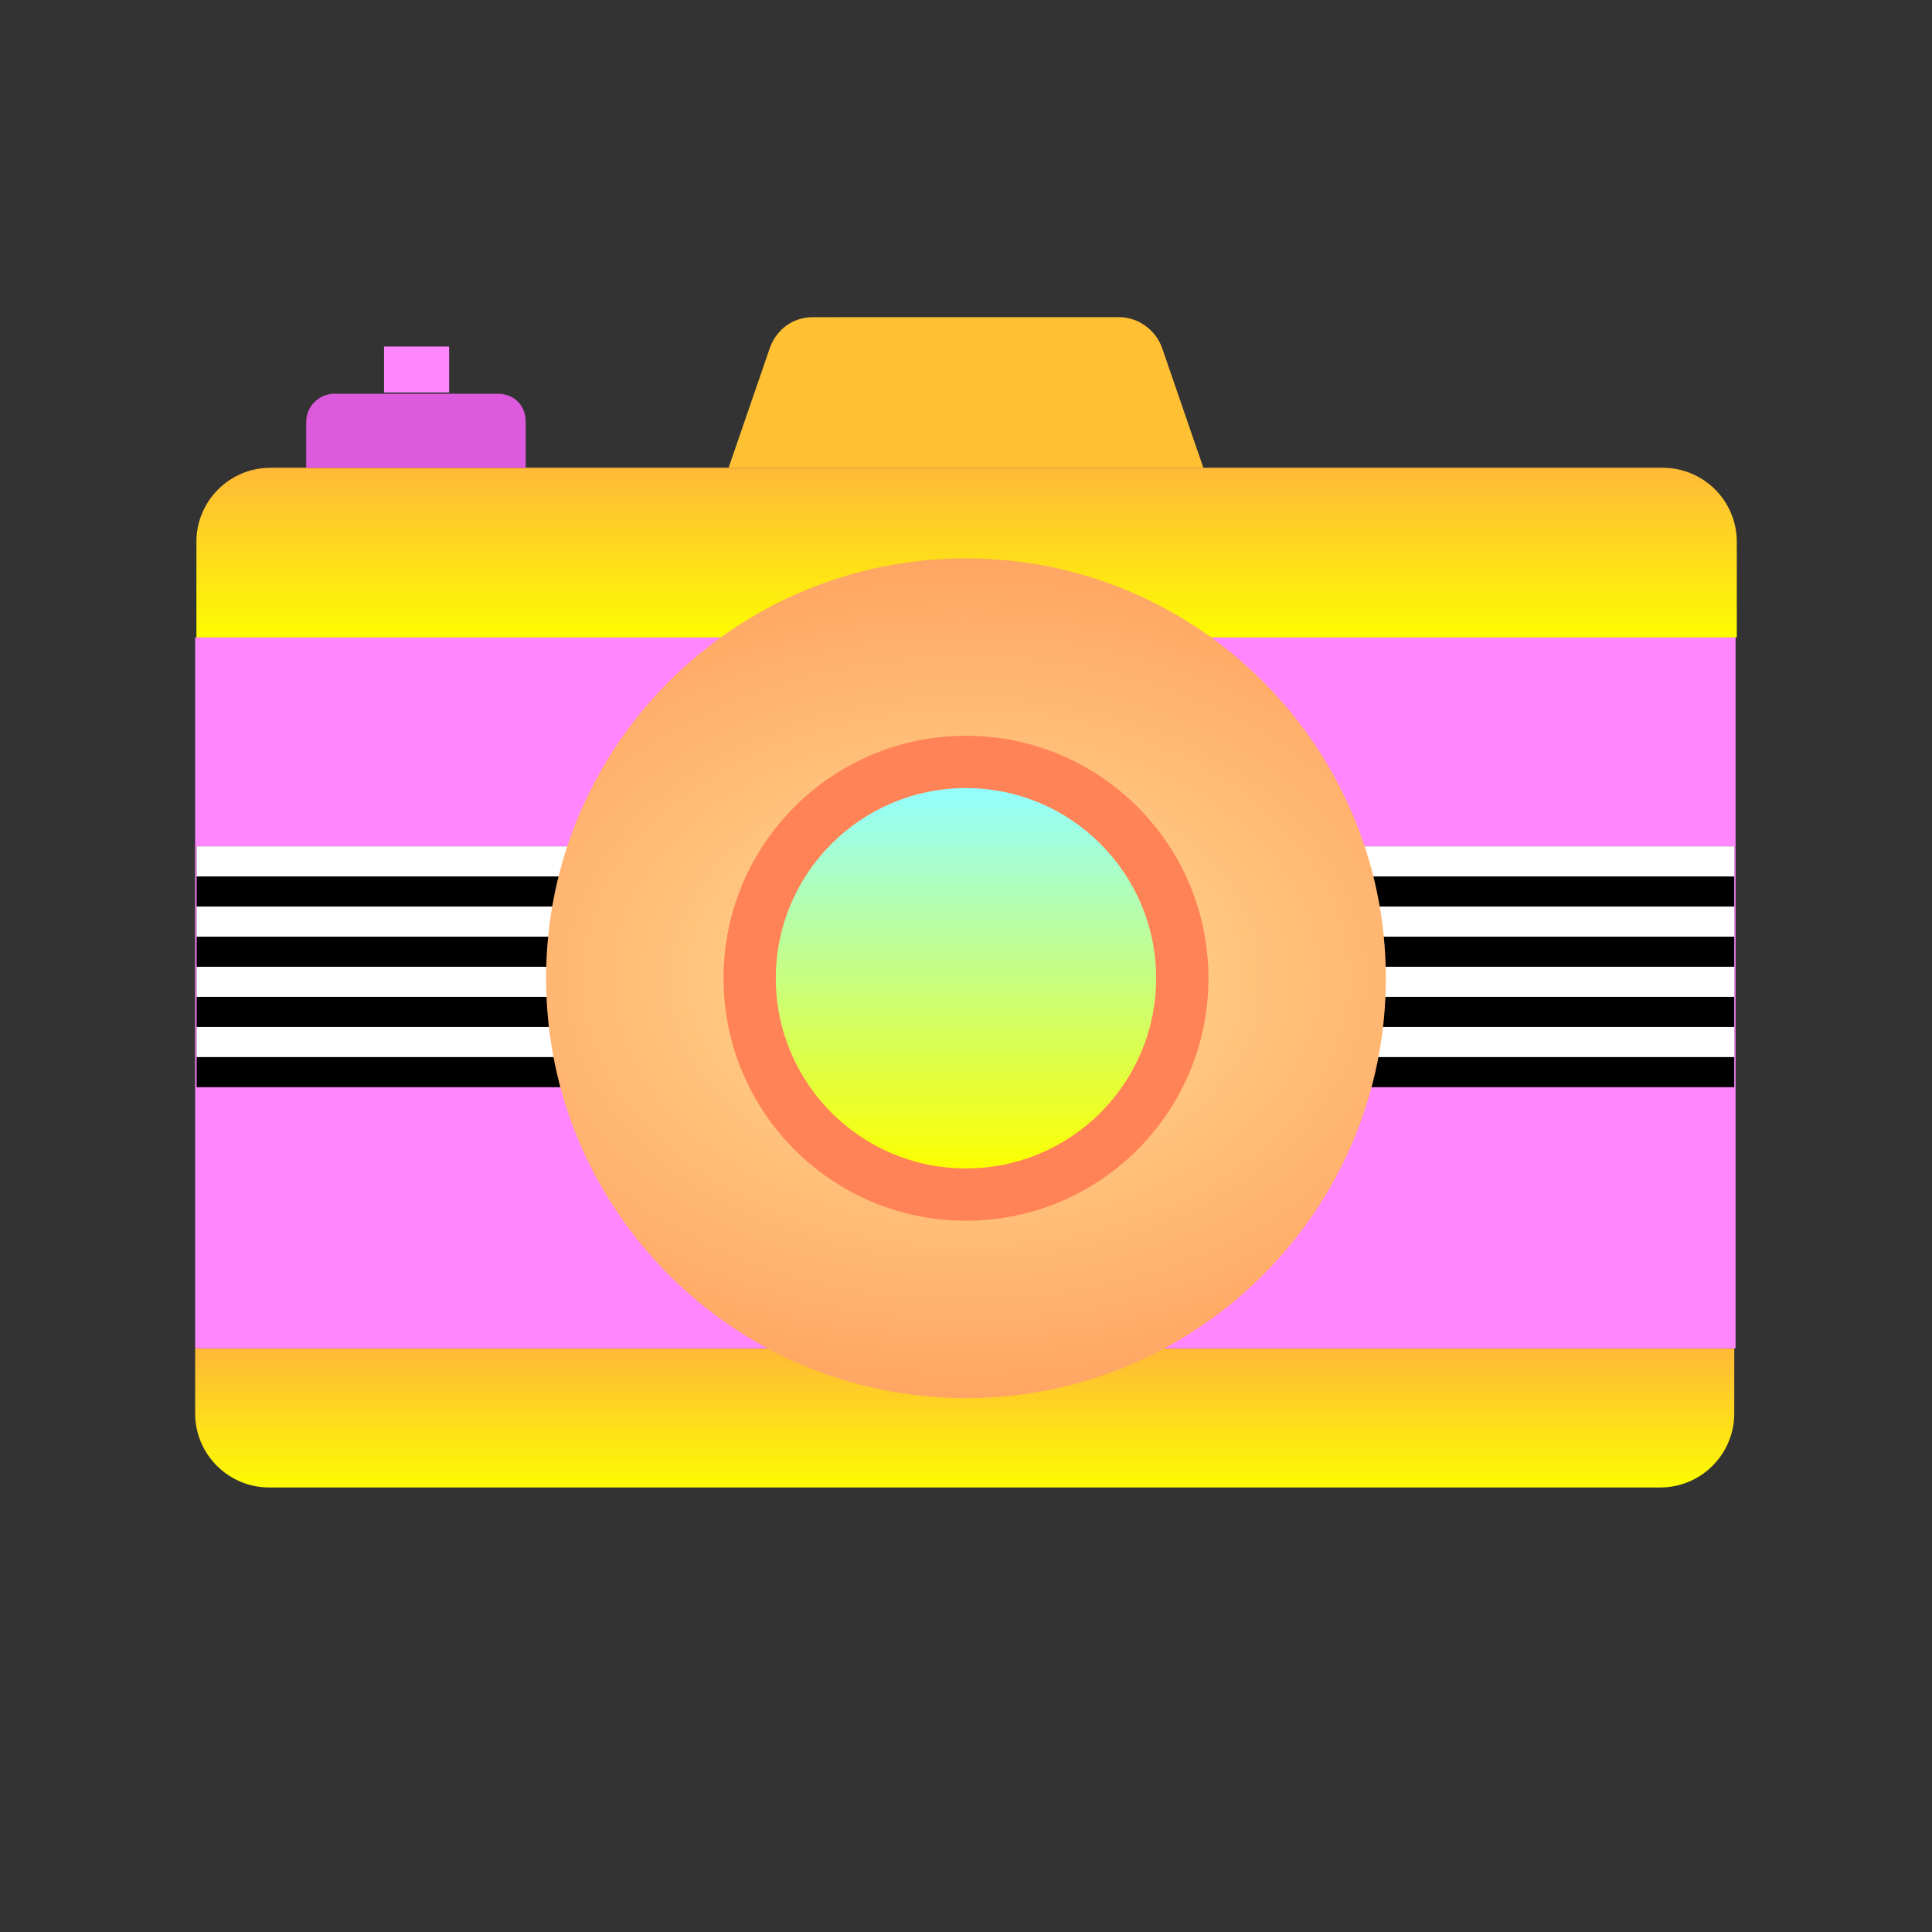
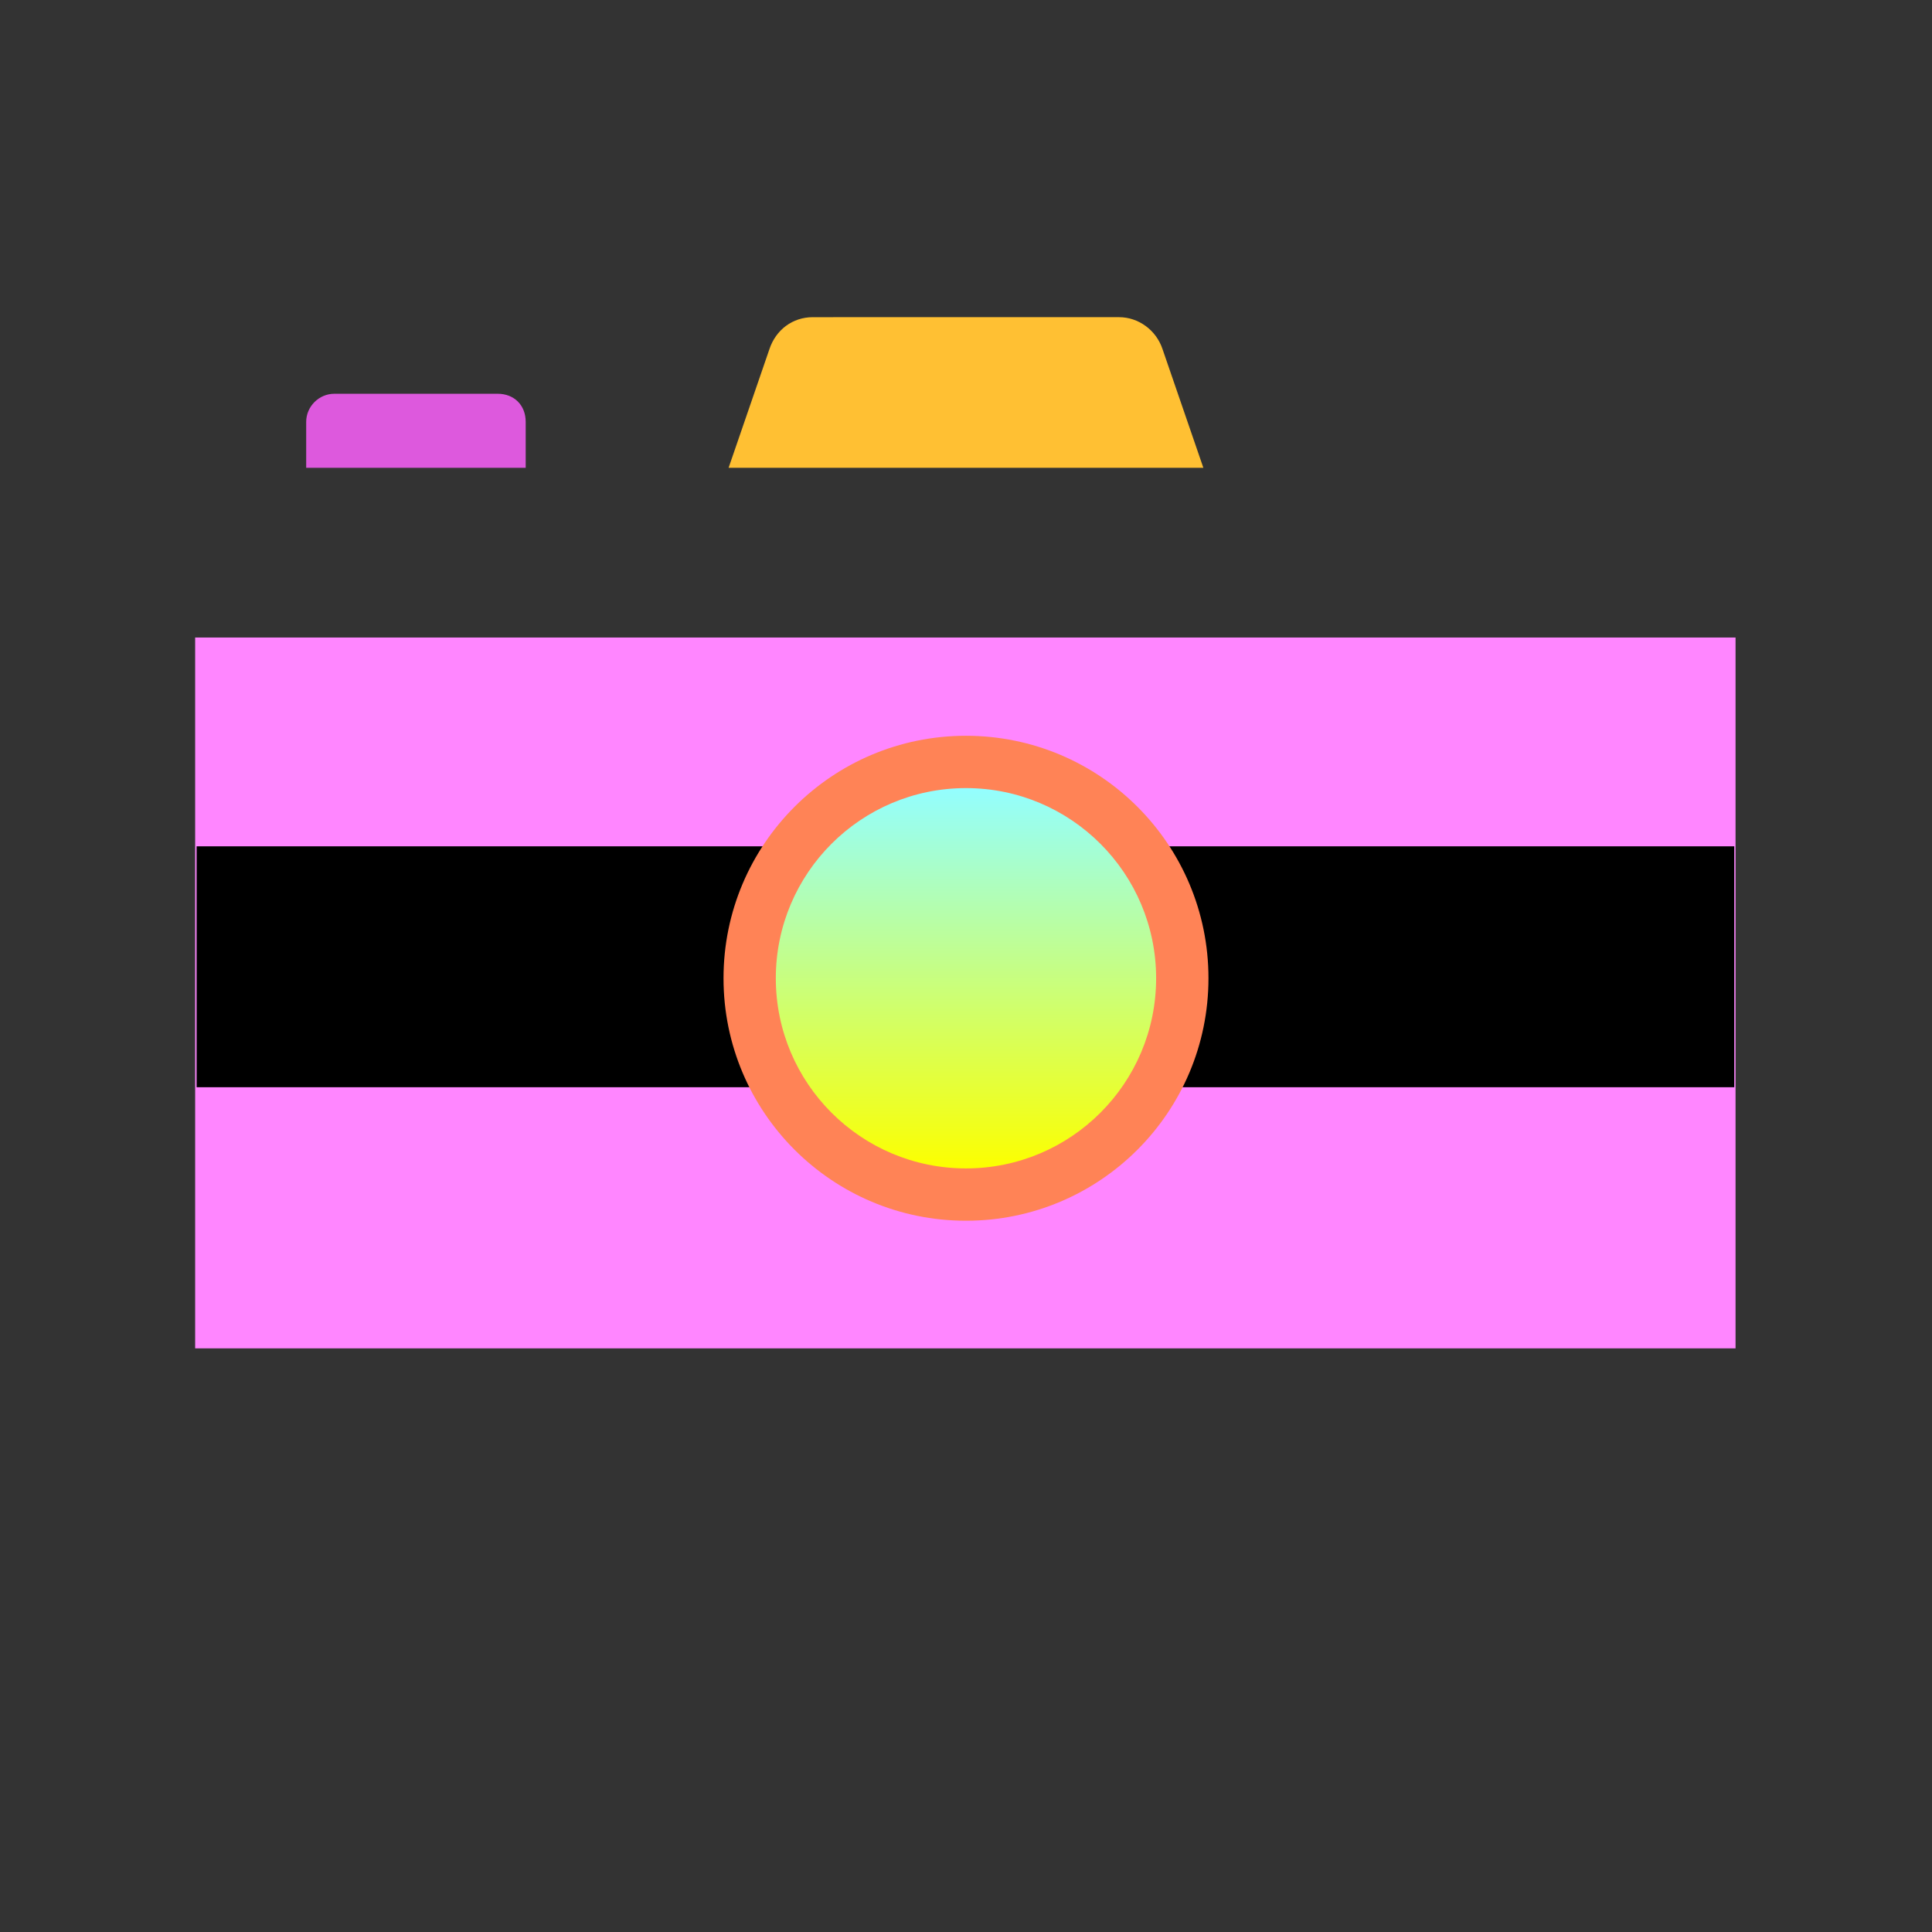
<svg xmlns="http://www.w3.org/2000/svg" width="202" height="202" fill="none" viewBox="0 0 202 202">
  <rect x="0" y="0" width="202" height="202" fill="#333333" stroke="none" />
-   <path fill="url(#a)" d="M20.404 147.783c0 4.269 3.47 7.739 7.74 7.739h145.442c4.269 0 7.739-3.47 7.739-7.739v-6.805H20.405v6.805Z" />
-   <path fill="url(#b)" d="M181.591 56.648a7.744 7.744 0 0 0-7.739-7.74H28.276c-4.27 0-7.739 3.47-7.739 7.74v10.007h161.054V56.648Z" />
  <path fill="#FF86FF" d="M181.459 66.655H20.404v74.323H181.46V66.655Z" />
  <g clip-path="url(#c)">
    <path fill="#000" d="M20.557 88.488h160.767v25.186H20.557z" />
-     <path fill="#fff" d="M20.557 88.488h160.767v3.148H20.557zm0 6.297h160.767v3.148H20.557zm0 6.296h160.767v3.148H20.557zm0 6.296h160.767v3.148H20.557z" />
  </g>
-   <path fill="url(#d)" d="M100.997 146.182c24.245 0 43.9-19.655 43.9-43.9 0-24.245-19.655-43.9-43.9-43.9-24.245 0-43.9 19.655-43.9 43.9 0 24.245 19.655 43.9 43.9 43.9Z" />
  <path fill="#FF8356" d="M100.999 127.634c14.002 0 25.352-11.351 25.352-25.352 0-14.002-11.35-25.353-25.352-25.353s-25.352 11.35-25.352 25.353c0 14.001 11.35 25.352 25.352 25.352Z" />
  <path fill="url(#e)" d="M100.997 122.163c10.98 0 19.882-8.901 19.882-19.881S111.977 82.4 100.997 82.4c-10.98 0-19.882 8.901-19.882 19.882 0 10.98 8.901 19.881 19.882 19.881Z" />
  <path fill="#DD59DD" d="M52.029 41.17h-17.08c-1.6 0-2.935 1.334-2.935 2.935v4.804h22.95v-4.804c0-1.734-1.2-2.936-2.935-2.936Z" />
-   <path fill="#FF86FF" d="M46.958 36.232h-6.806v4.804h6.806v-4.804Z" />
  <path fill="#FFC033" d="M121.547 36.499c-.667-2.002-2.535-3.336-4.537-3.336H84.986c-2.135 0-3.87 1.335-4.537 3.336l-4.27 12.41h49.638l-4.27-12.41Z" />
  <defs>
    <linearGradient id="a" x1="100.865" x2="100.865" y1="140.978" y2="155.522" gradientUnits="userSpaceOnUse">
      <stop stop-color="#FFB938" />
      <stop offset="1" stop-color="#FDFC01" />
    </linearGradient>
    <linearGradient id="b" x1="101.064" x2="101.064" y1="48.909" y2="66.655" gradientUnits="userSpaceOnUse">
      <stop stop-color="#FFB938" />
      <stop offset="1" stop-color="#FDFC01" />
    </linearGradient>
    <linearGradient id="e" x1="100.997" x2="100.997" y1="82.4" y2="122.163" gradientUnits="userSpaceOnUse">
      <stop stop-color="#93FEFF" />
      <stop offset="1" stop-color="#FCFF00" />
    </linearGradient>
    <radialGradient id="d" cx="0" cy="0" r="1" gradientTransform="matrix(0 49.514 -70.197 0 100.997 102.282)" gradientUnits="userSpaceOnUse">
      <stop stop-color="#FFDE93" />
      <stop offset="1" stop-color="#FF9E5D" />
    </radialGradient>
    <clipPath id="c">
      <path fill="#fff" d="M20.557 88.488h160.767v25.186H20.557z" />
    </clipPath>
  </defs>
</svg>